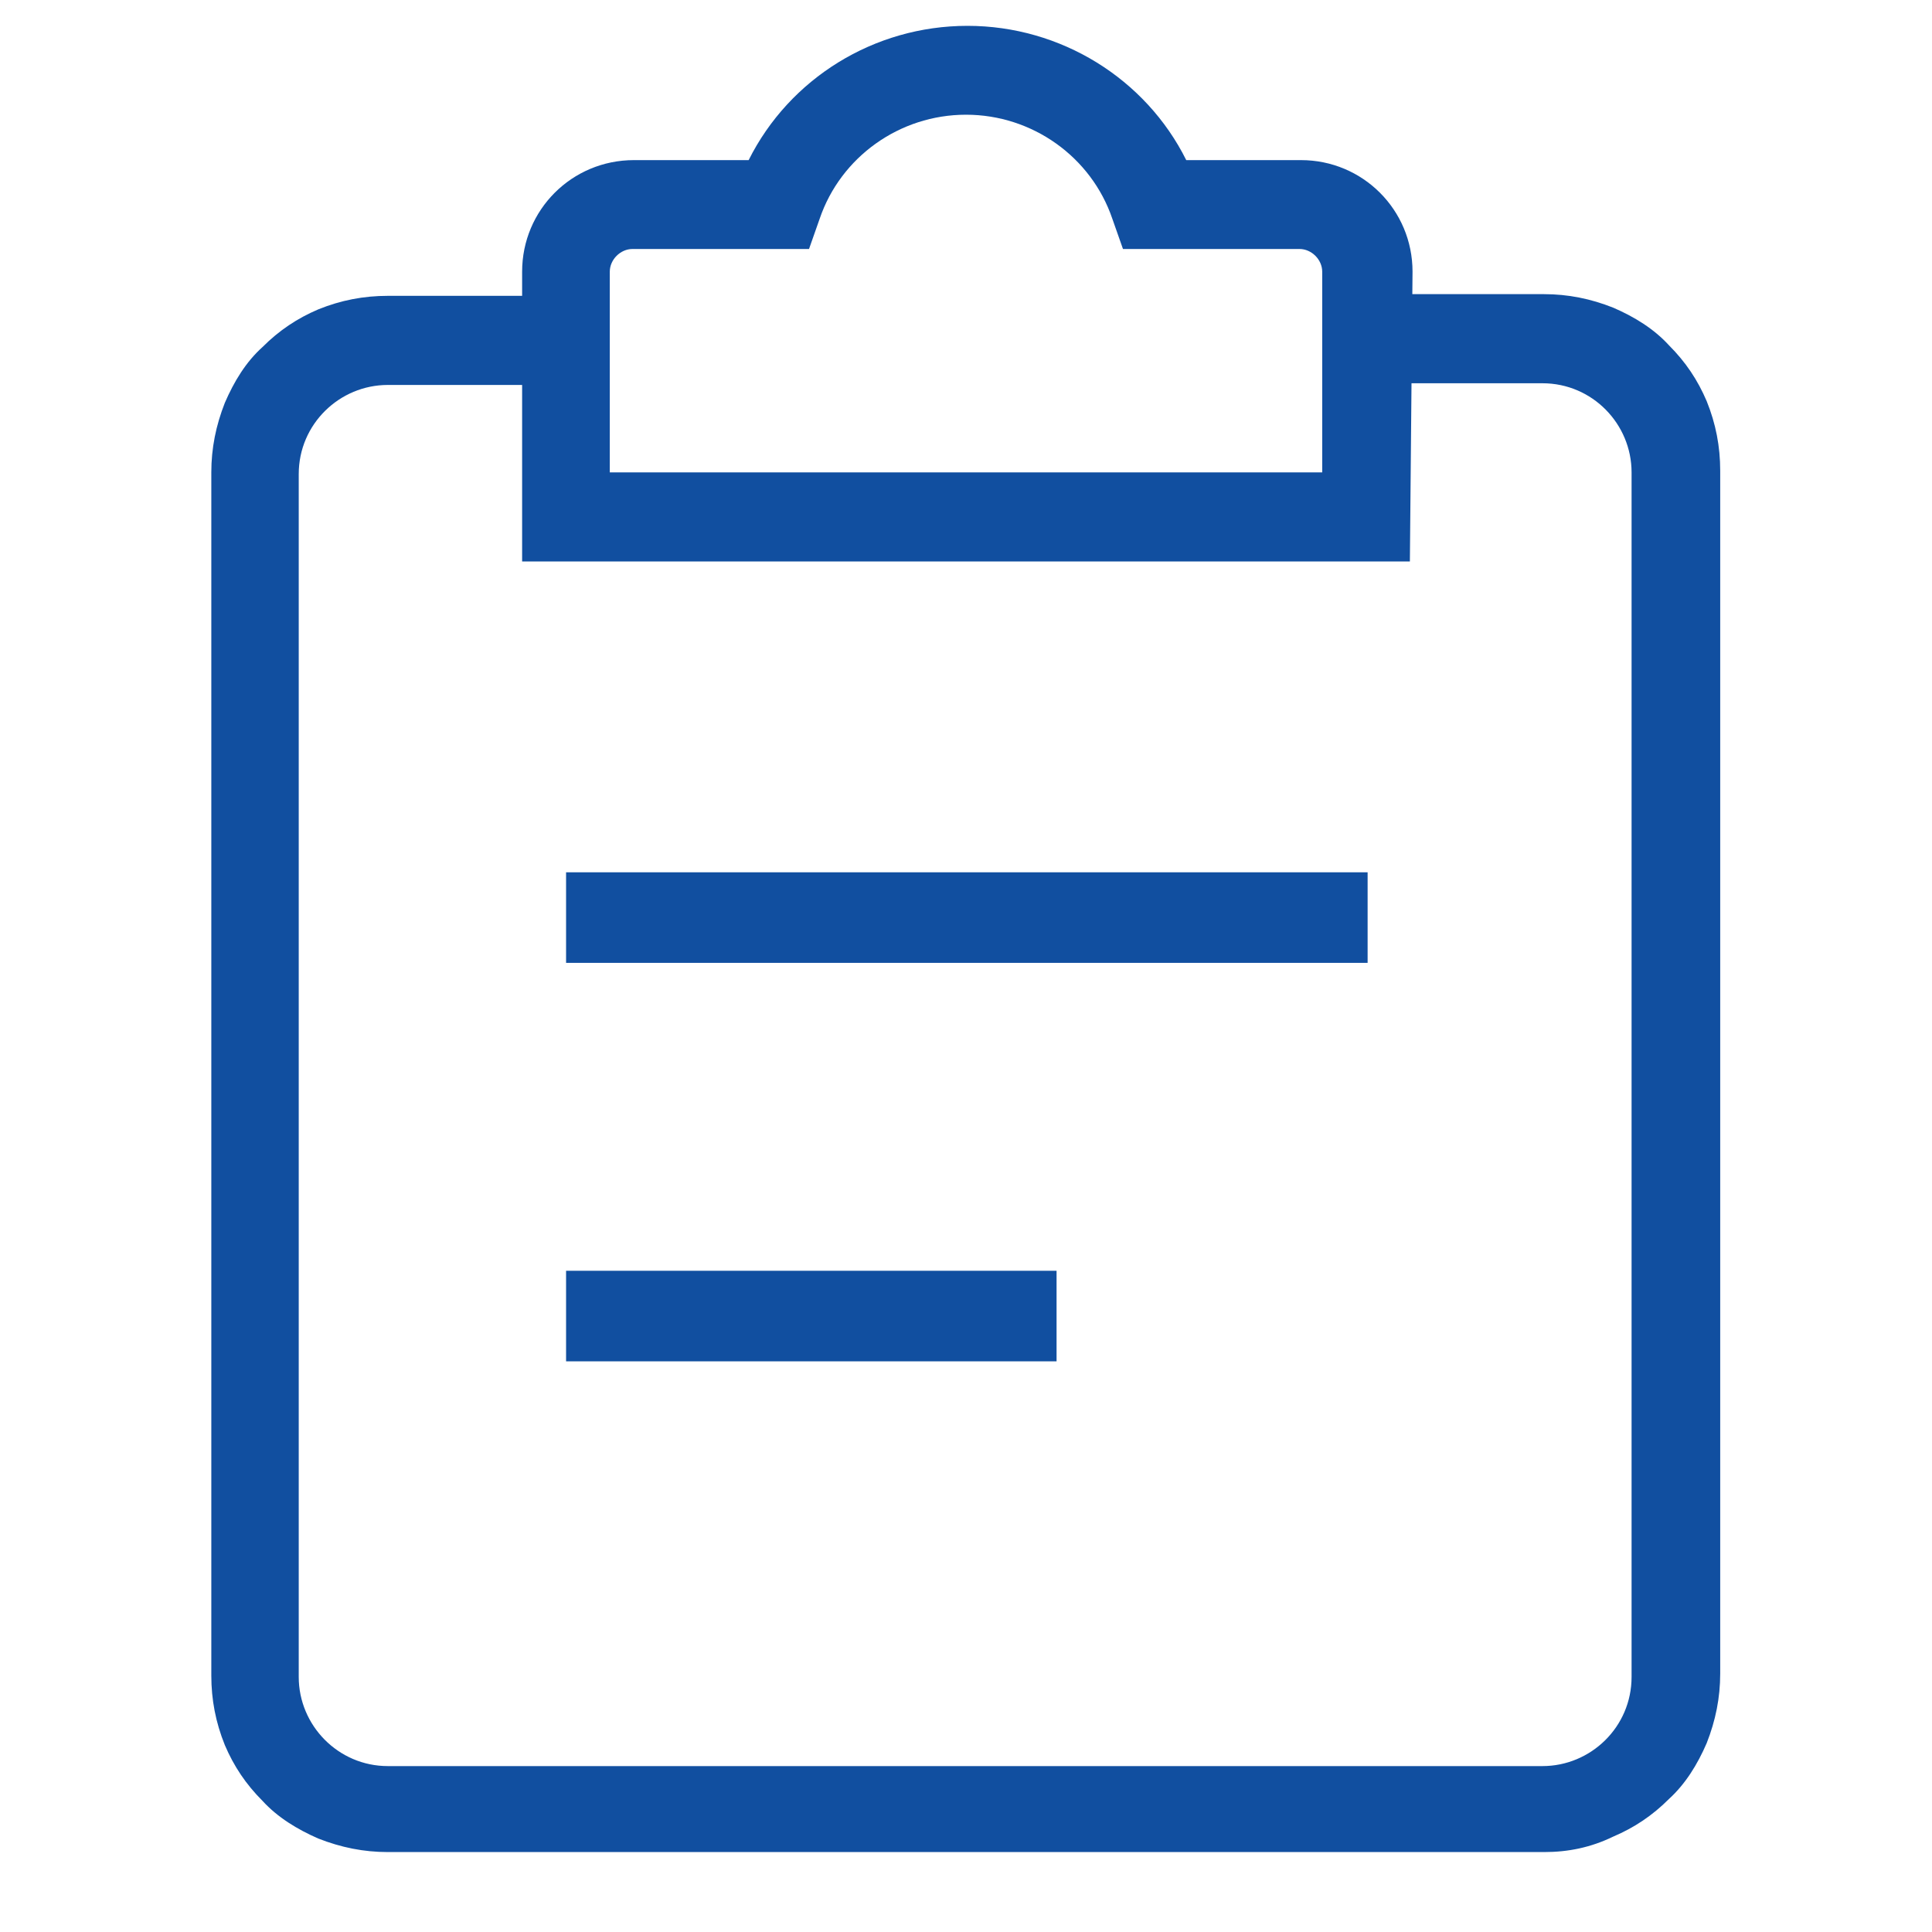
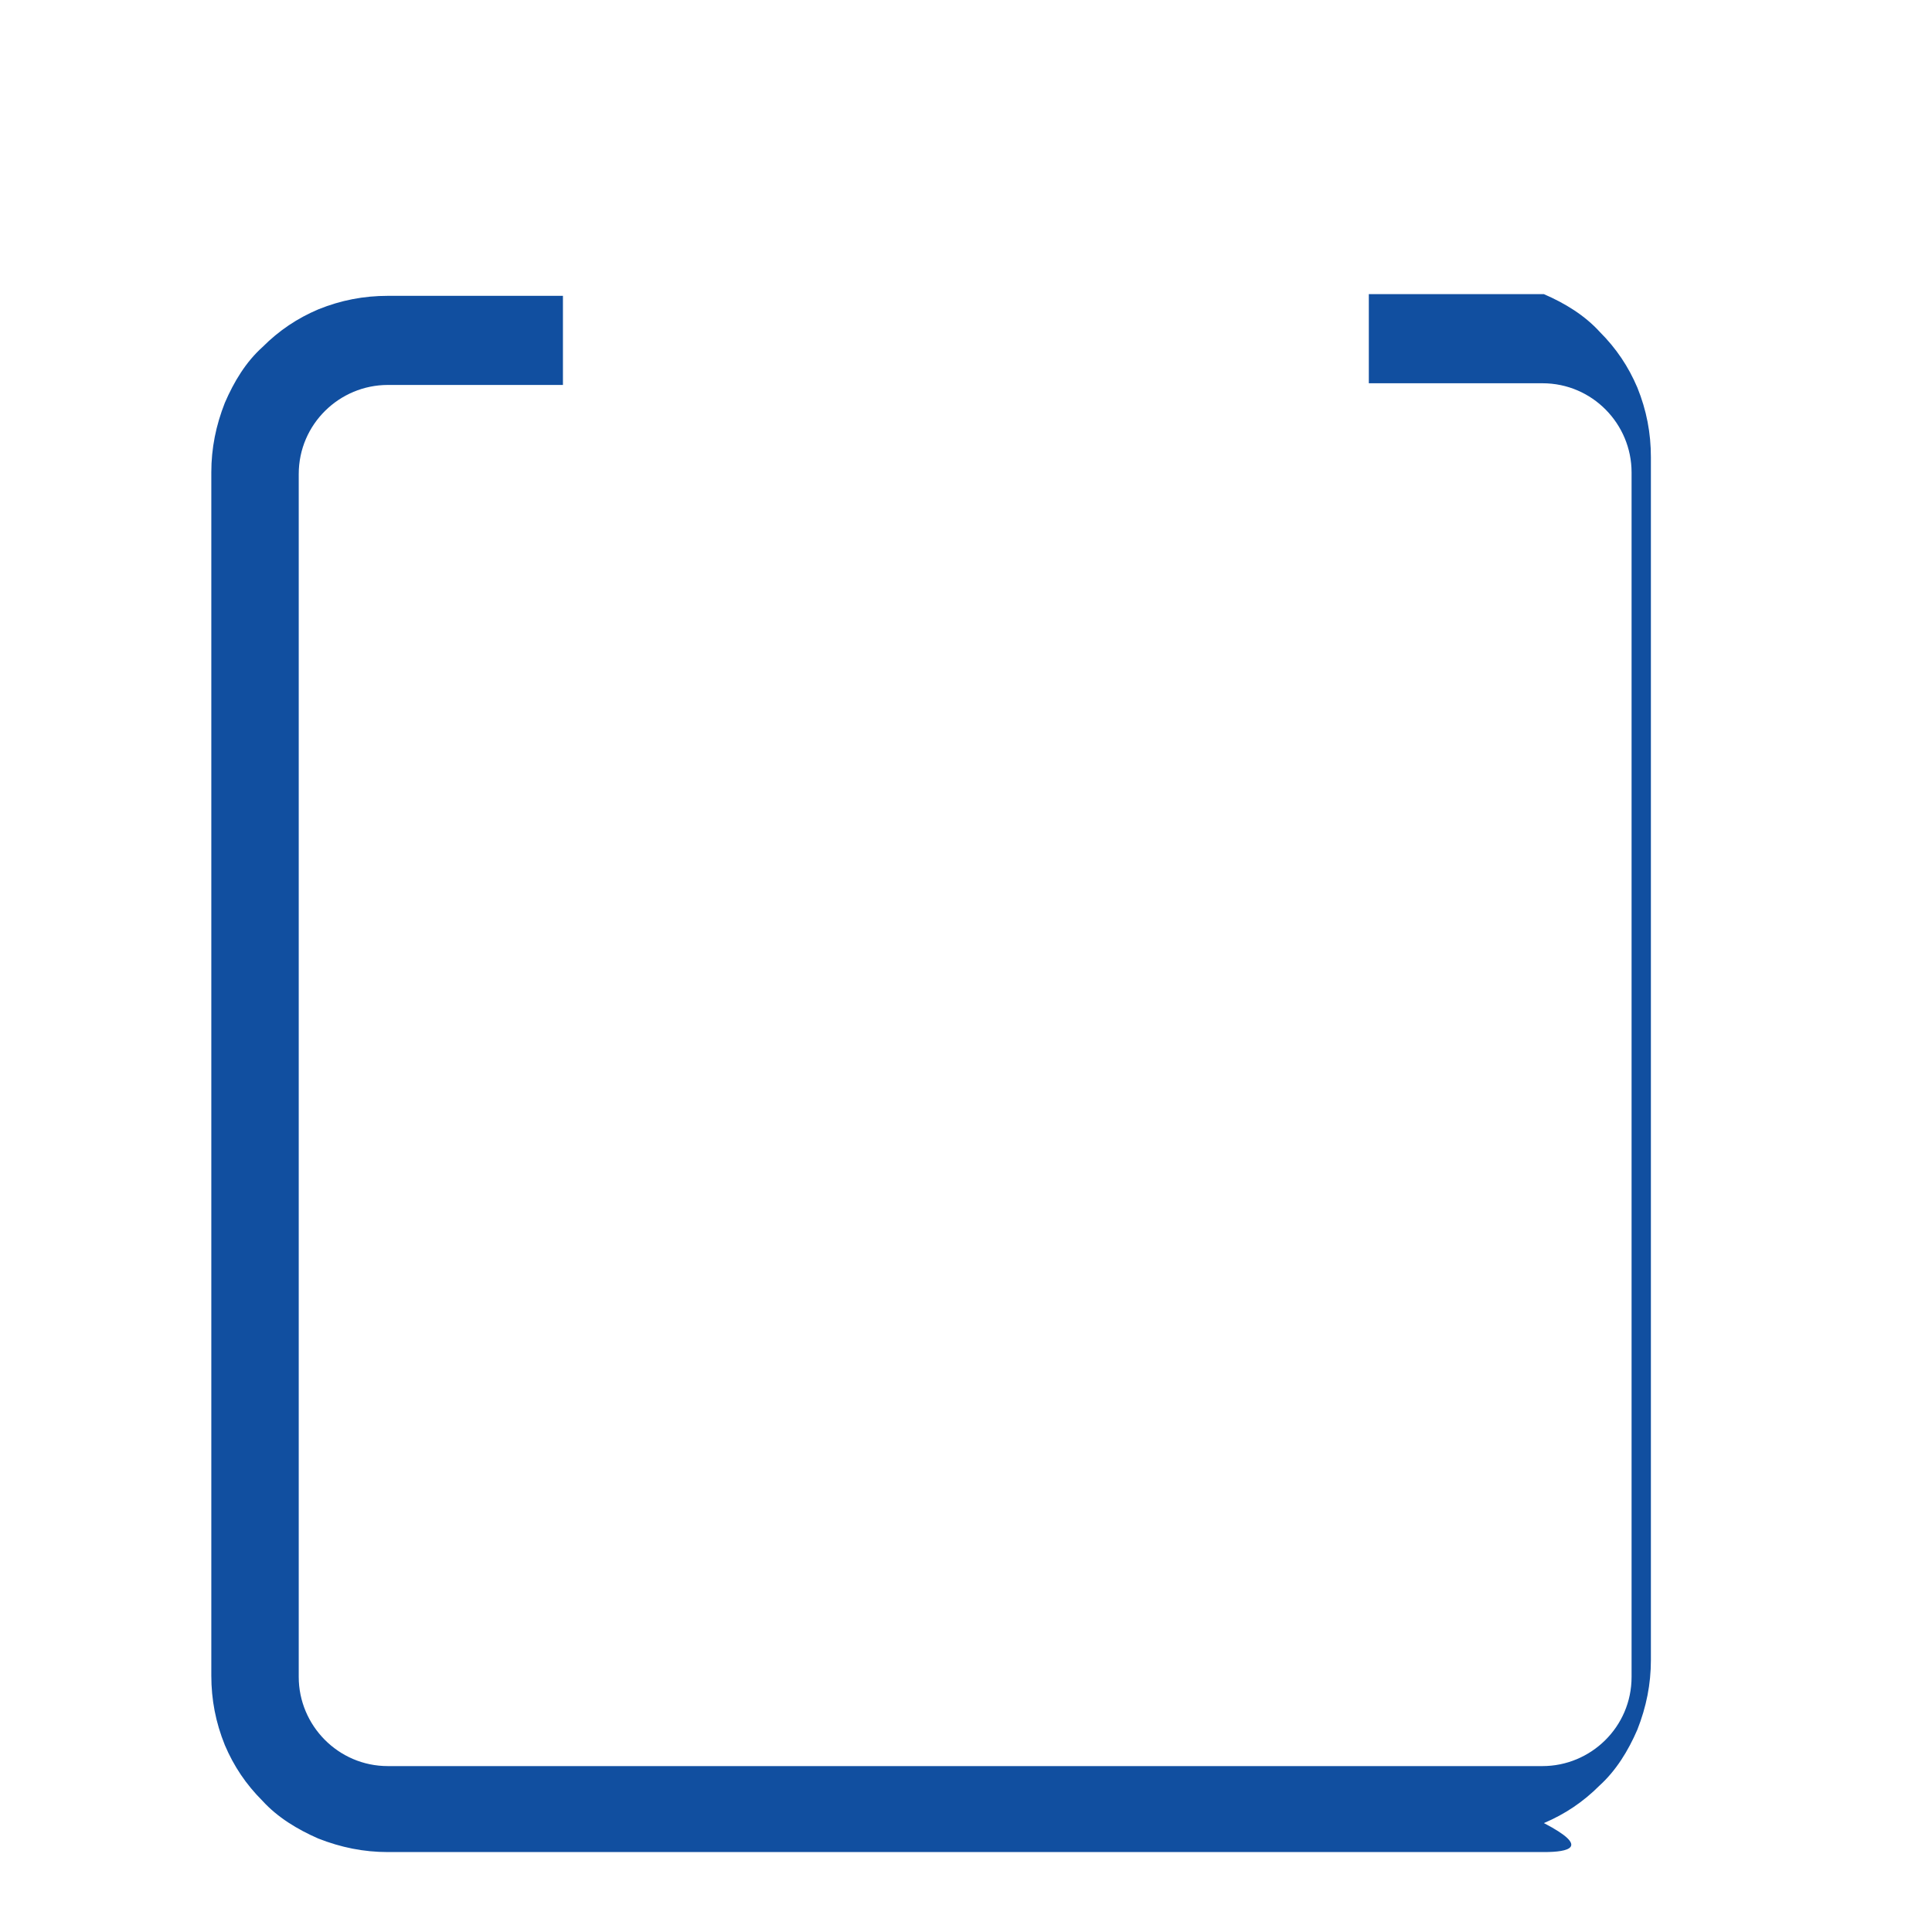
<svg xmlns="http://www.w3.org/2000/svg" version="1.1" id="Layer_1" x="0px" y="0px" width="800px" height="800px" viewBox="0 0 800 800" style="enable-background:new 0 0 800 800;" xml:space="preserve">
  <style type="text/css">
	.st0{fill:#114FA0;}
</style>
-   <path class="st0" d="M234.4,361.2h331.9v37.5H234.4V361.2z M234.4,526.2h203.1v37.5H234.4V526.2z" />
-   <path class="st0" d="M639.4,766.9H160.6c-10,0-19.4-1.9-28.8-5.6c-8.7-3.8-16.9-8.8-23.1-15.6c-6.9-6.9-11.9-14.4-15.6-23.1  c-3.8-9.4-5.6-18.8-5.6-28.8V195.6c0-10,1.9-19.4,5.6-28.8c3.8-8.8,8.7-16.9,15.6-23.1c6.9-6.9,14.4-11.9,23.1-15.6  c9.4-3.8,18.8-5.6,28.8-5.6h72.5v36.9h-72.5c-20,0-36.9,16.2-36.9,36.9v498.1c0,20,16.3,36.9,36.9,36.9h478.1  c20,0,36.9-16.2,36.9-36.9V195.6c0-20-16.2-36.9-36.9-36.9h-71.9v-36.9h72.5c10,0,19.4,1.9,28.7,5.6c8.8,3.8,16.9,8.8,23.1,15.6  c6.9,6.9,11.9,14.4,15.6,23.1c3.8,9.4,5.6,18.8,5.6,28.8v498.1c0,10-1.9,19.4-5.6,28.8c-3.8,8.8-8.8,16.9-15.6,23.1  c-6.9,6.9-14.4,11.9-23.1,15.6C658.7,765,649.4,766.9,639.4,766.9L639.4,766.9z" />
-   <path class="st0" d="M583.8,232.5H216.2v-120c0-25.6,20.6-46.2,46.3-46.2H310c16.9-33.8,51.9-55.6,90.6-55.6s73.8,21.9,90.6,55.6  h47.5c25.6,0,46.2,20.6,46.2,46.2L583.8,232.5z M253.1,195.6h294.4v-83.1c0-5-4.4-9.4-9.4-9.4H465l-4.4-12.5  C451.9,65,427.5,47.5,400,47.5c-27.5,0-51.9,17.5-60.6,43.1l-4.4,12.5h-73.1c-5,0-9.4,4.4-9.4,9.4v83.1H253.1z" />
+   <path class="st0" d="M639.4,766.9H160.6c-10,0-19.4-1.9-28.8-5.6c-8.7-3.8-16.9-8.8-23.1-15.6c-6.9-6.9-11.9-14.4-15.6-23.1  c-3.8-9.4-5.6-18.8-5.6-28.8V195.6c0-10,1.9-19.4,5.6-28.8c3.8-8.8,8.7-16.9,15.6-23.1c6.9-6.9,14.4-11.9,23.1-15.6  c9.4-3.8,18.8-5.6,28.8-5.6h72.5v36.9h-72.5c-20,0-36.9,16.2-36.9,36.9v498.1c0,20,16.3,36.9,36.9,36.9h478.1  c20,0,36.9-16.2,36.9-36.9V195.6c0-20-16.2-36.9-36.9-36.9h-71.9v-36.9h72.5c8.8,3.8,16.9,8.8,23.1,15.6  c6.9,6.9,11.9,14.4,15.6,23.1c3.8,9.4,5.6,18.8,5.6,28.8v498.1c0,10-1.9,19.4-5.6,28.8c-3.8,8.8-8.8,16.9-15.6,23.1  c-6.9,6.9-14.4,11.9-23.1,15.6C658.7,765,649.4,766.9,639.4,766.9L639.4,766.9z" />
</svg>